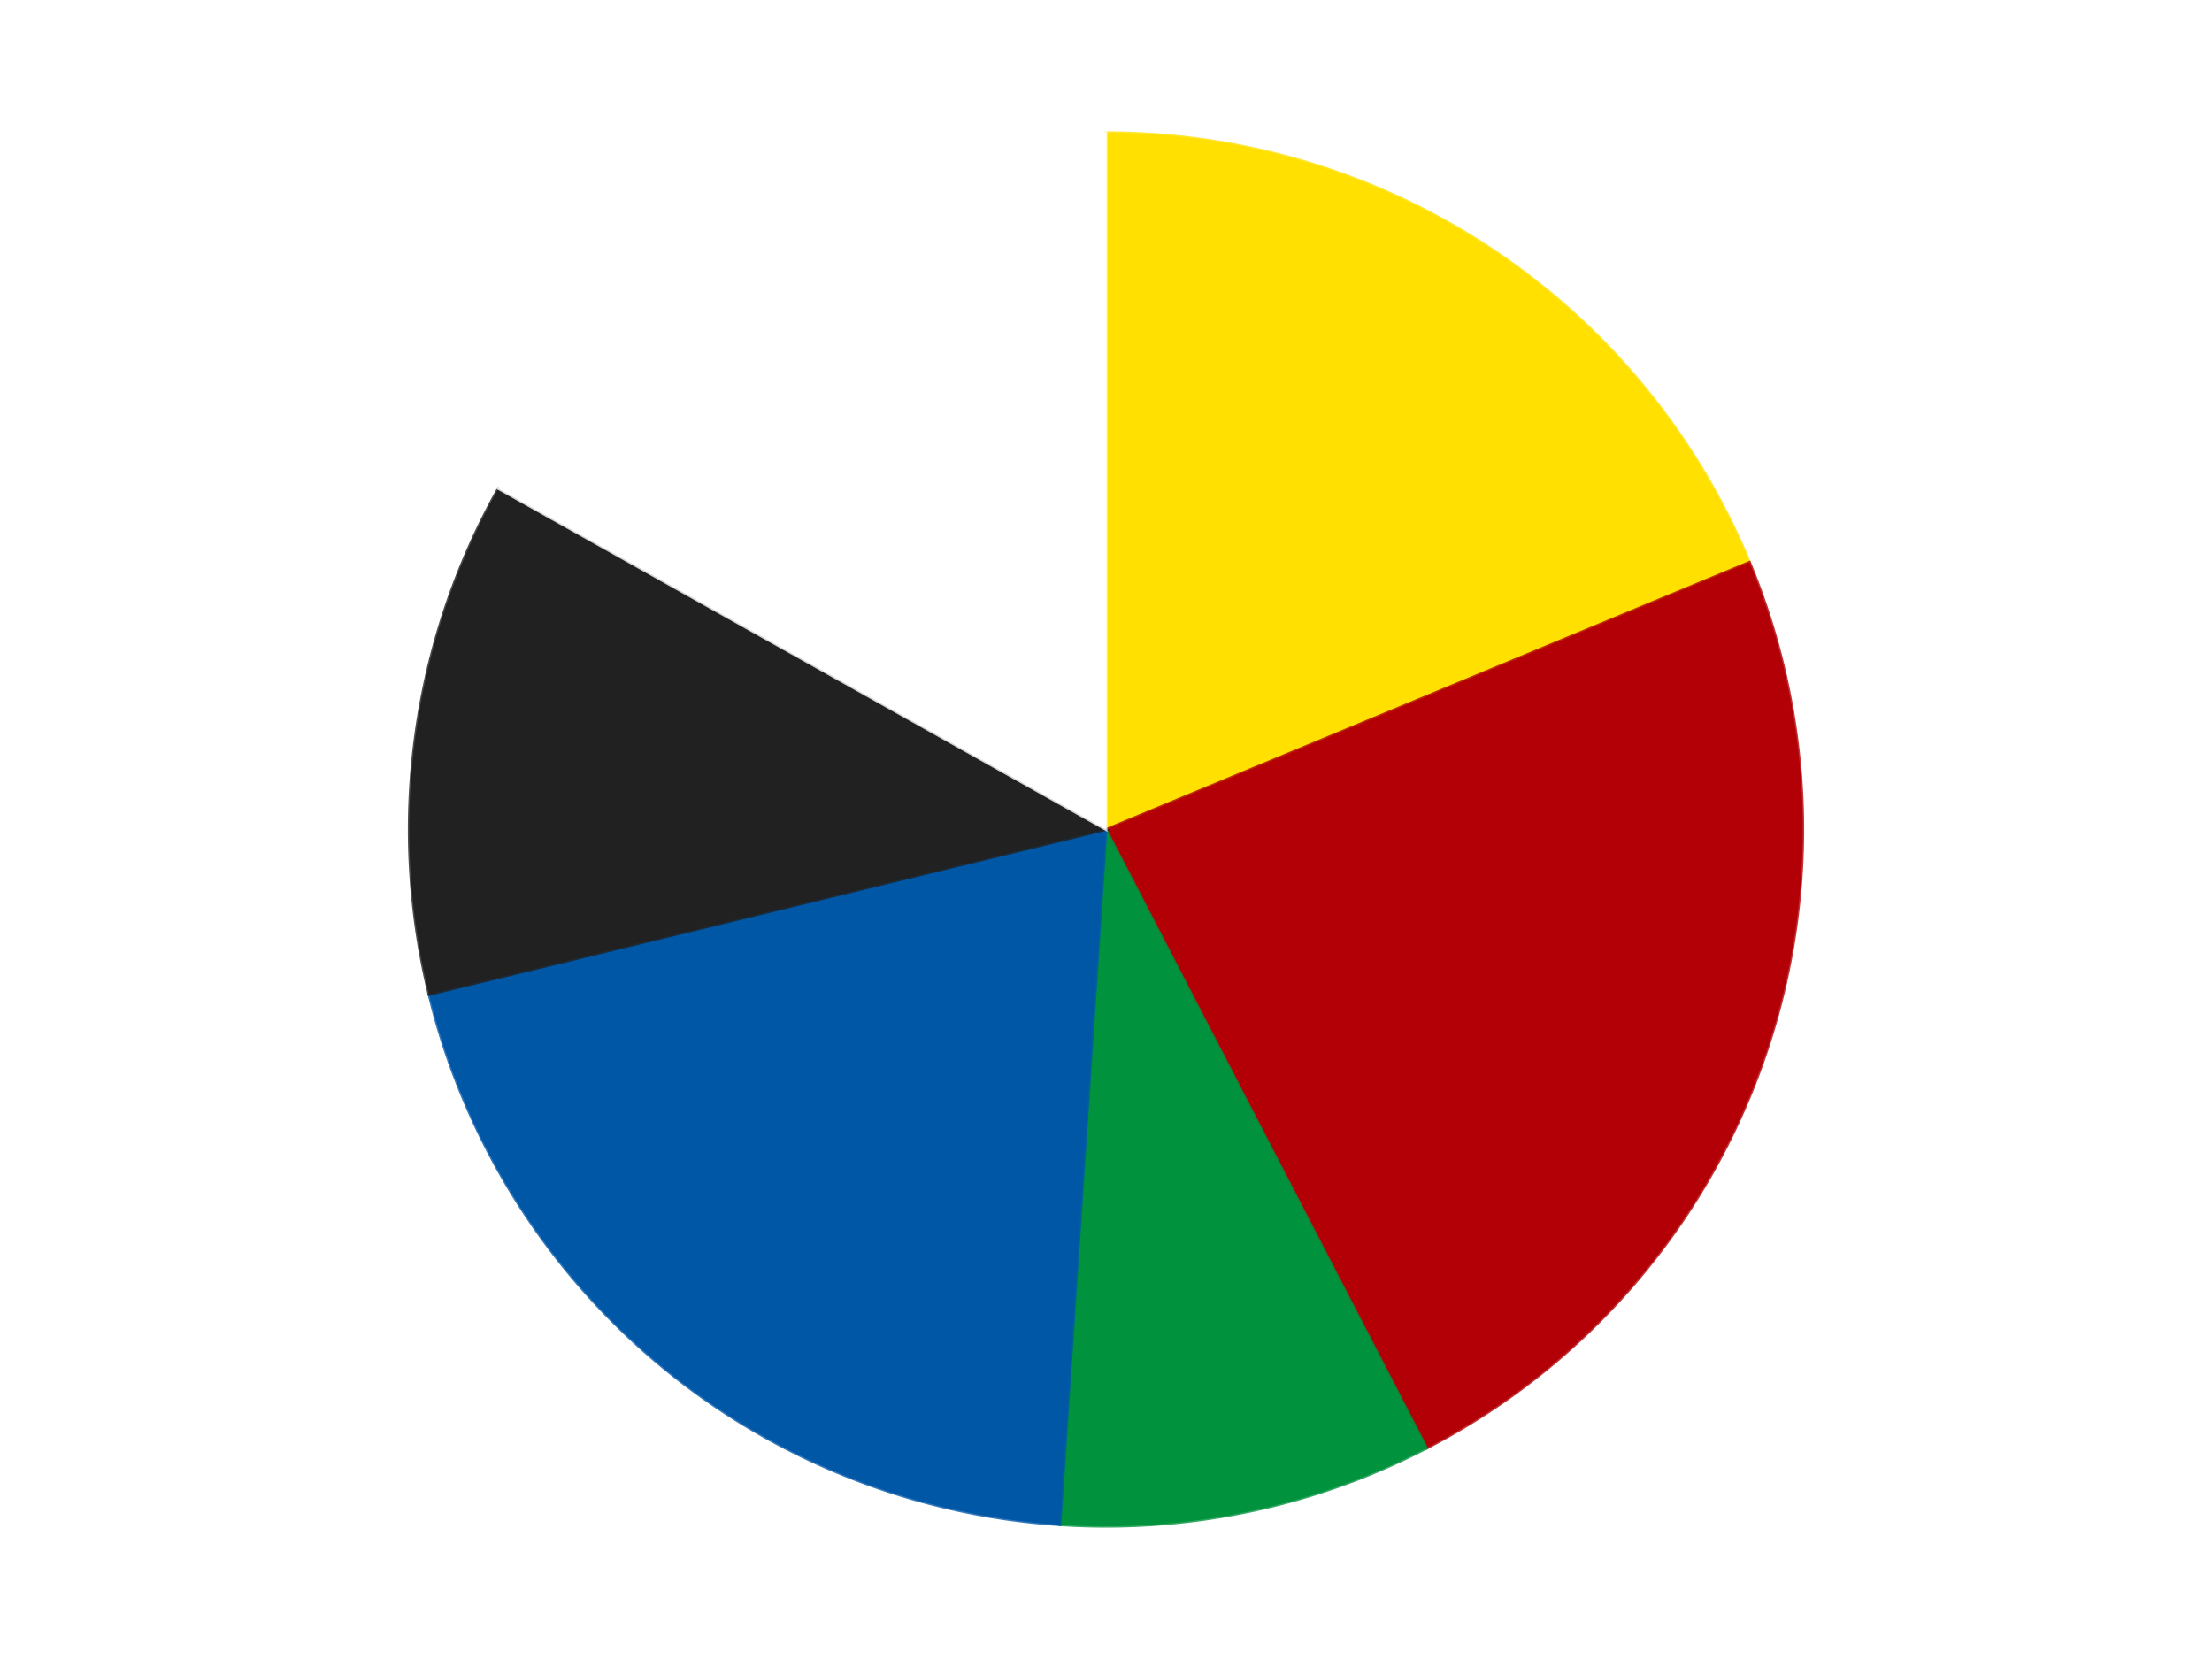
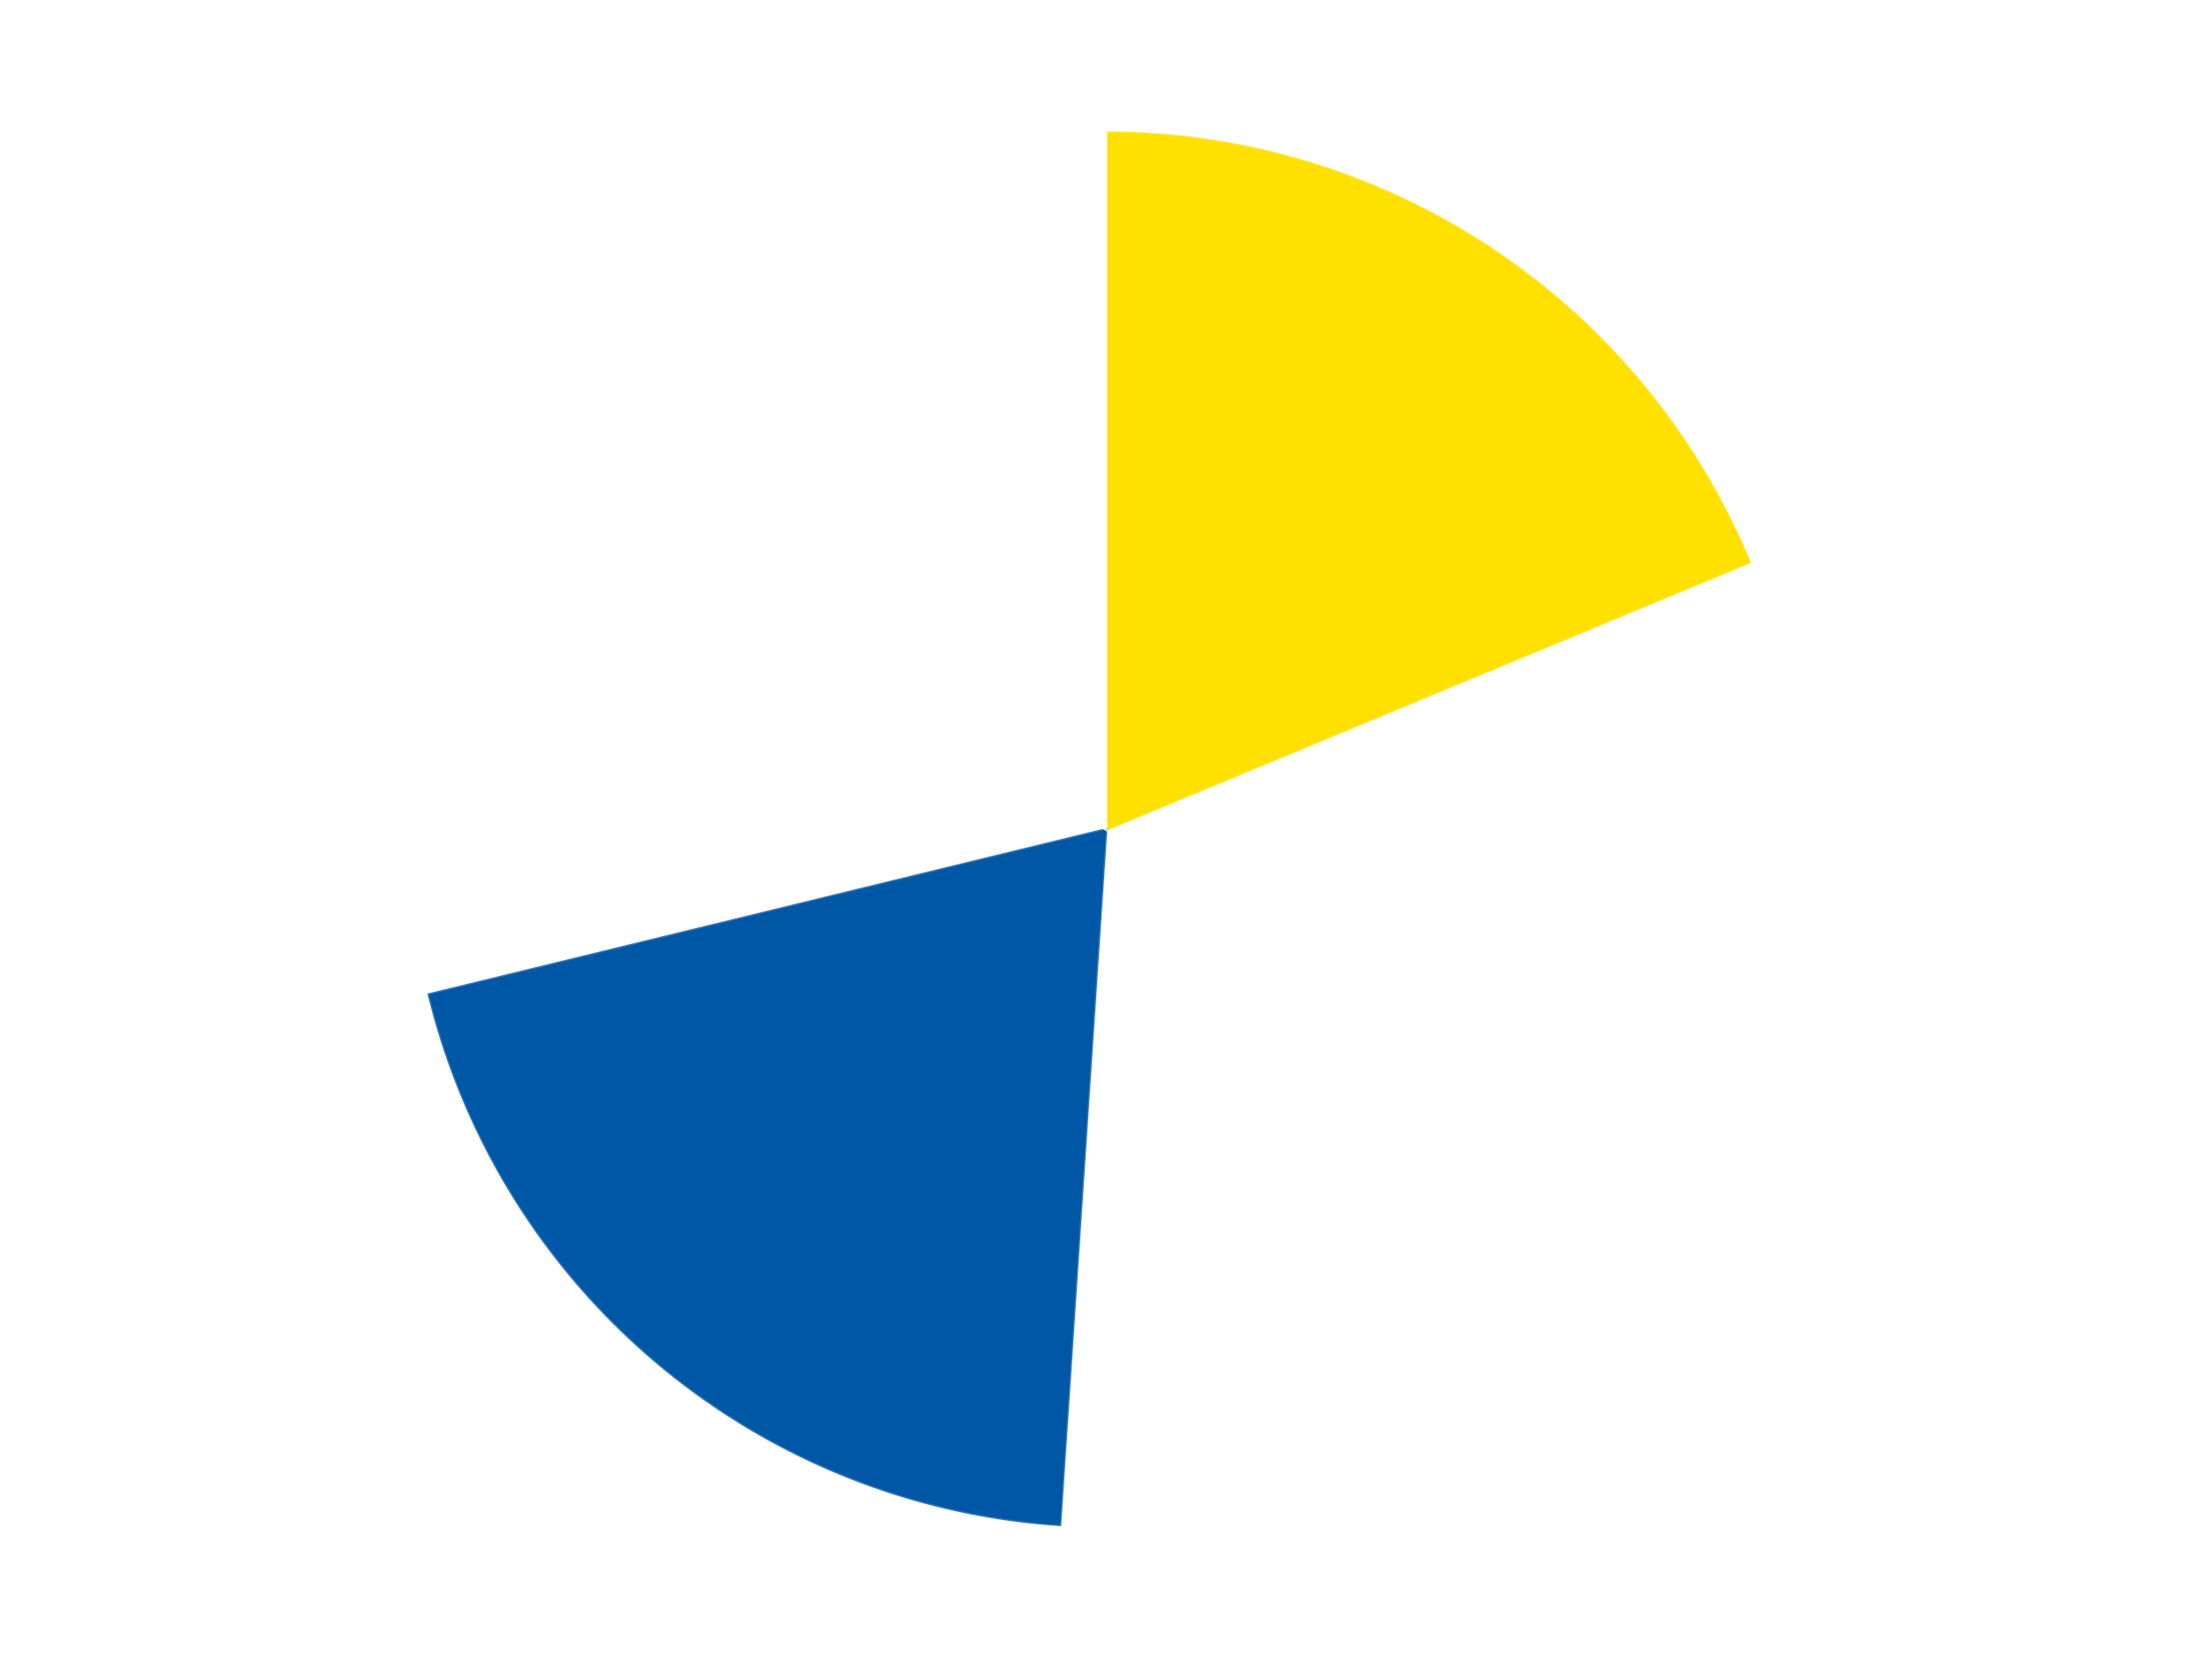
<svg xmlns="http://www.w3.org/2000/svg" xmlns:xlink="http://www.w3.org/1999/xlink" id="chart-2ba96d8b-c393-48b5-bf66-fcaec7d15187" class="pygal-chart" viewBox="0 0 800 600">
  <defs>
    <style type="text/css">#chart-2ba96d8b-c393-48b5-bf66-fcaec7d15187{-webkit-user-select:none;-webkit-font-smoothing:antialiased;font-family:Consolas,"Liberation Mono",Menlo,Courier,monospace}#chart-2ba96d8b-c393-48b5-bf66-fcaec7d15187 .title{font-family:Consolas,"Liberation Mono",Menlo,Courier,monospace;font-size:16px}#chart-2ba96d8b-c393-48b5-bf66-fcaec7d15187 .legends .legend text{font-family:Consolas,"Liberation Mono",Menlo,Courier,monospace;font-size:14px}#chart-2ba96d8b-c393-48b5-bf66-fcaec7d15187 .axis text{font-family:Consolas,"Liberation Mono",Menlo,Courier,monospace;font-size:10px}#chart-2ba96d8b-c393-48b5-bf66-fcaec7d15187 .axis text.major{font-family:Consolas,"Liberation Mono",Menlo,Courier,monospace;font-size:10px}#chart-2ba96d8b-c393-48b5-bf66-fcaec7d15187 .text-overlay text.value{font-family:Consolas,"Liberation Mono",Menlo,Courier,monospace;font-size:16px}#chart-2ba96d8b-c393-48b5-bf66-fcaec7d15187 .text-overlay text.label{font-family:Consolas,"Liberation Mono",Menlo,Courier,monospace;font-size:10px}#chart-2ba96d8b-c393-48b5-bf66-fcaec7d15187 .tooltip{font-family:Consolas,"Liberation Mono",Menlo,Courier,monospace;font-size:14px}#chart-2ba96d8b-c393-48b5-bf66-fcaec7d15187 text.no_data{font-family:Consolas,"Liberation Mono",Menlo,Courier,monospace;font-size:64px}
#chart-2ba96d8b-c393-48b5-bf66-fcaec7d15187{background-color:transparent}#chart-2ba96d8b-c393-48b5-bf66-fcaec7d15187 path,#chart-2ba96d8b-c393-48b5-bf66-fcaec7d15187 line,#chart-2ba96d8b-c393-48b5-bf66-fcaec7d15187 rect,#chart-2ba96d8b-c393-48b5-bf66-fcaec7d15187 circle{-webkit-transition:150ms;-moz-transition:150ms;transition:150ms}#chart-2ba96d8b-c393-48b5-bf66-fcaec7d15187 .graph &gt; .background{fill:transparent}#chart-2ba96d8b-c393-48b5-bf66-fcaec7d15187 .plot &gt; .background{fill:transparent}#chart-2ba96d8b-c393-48b5-bf66-fcaec7d15187 .graph{fill:rgba(0,0,0,.87)}#chart-2ba96d8b-c393-48b5-bf66-fcaec7d15187 text.no_data{fill:rgba(0,0,0,1)}#chart-2ba96d8b-c393-48b5-bf66-fcaec7d15187 .title{fill:rgba(0,0,0,1)}#chart-2ba96d8b-c393-48b5-bf66-fcaec7d15187 .legends .legend text{fill:rgba(0,0,0,.87)}#chart-2ba96d8b-c393-48b5-bf66-fcaec7d15187 .legends .legend:hover text{fill:rgba(0,0,0,1)}#chart-2ba96d8b-c393-48b5-bf66-fcaec7d15187 .axis .line{stroke:rgba(0,0,0,1)}#chart-2ba96d8b-c393-48b5-bf66-fcaec7d15187 .axis .guide.line{stroke:rgba(0,0,0,.54)}#chart-2ba96d8b-c393-48b5-bf66-fcaec7d15187 .axis .major.line{stroke:rgba(0,0,0,.87)}#chart-2ba96d8b-c393-48b5-bf66-fcaec7d15187 .axis text.major{fill:rgba(0,0,0,1)}#chart-2ba96d8b-c393-48b5-bf66-fcaec7d15187 .axis.y .guides:hover .guide.line,#chart-2ba96d8b-c393-48b5-bf66-fcaec7d15187 .line-graph .axis.x .guides:hover .guide.line,#chart-2ba96d8b-c393-48b5-bf66-fcaec7d15187 .stackedline-graph .axis.x .guides:hover .guide.line,#chart-2ba96d8b-c393-48b5-bf66-fcaec7d15187 .xy-graph .axis.x .guides:hover .guide.line{stroke:rgba(0,0,0,1)}#chart-2ba96d8b-c393-48b5-bf66-fcaec7d15187 .axis .guides:hover text{fill:rgba(0,0,0,1)}#chart-2ba96d8b-c393-48b5-bf66-fcaec7d15187 .reactive{fill-opacity:1.0;stroke-opacity:.8;stroke-width:1}#chart-2ba96d8b-c393-48b5-bf66-fcaec7d15187 .ci{stroke:rgba(0,0,0,.87)}#chart-2ba96d8b-c393-48b5-bf66-fcaec7d15187 .reactive.active,#chart-2ba96d8b-c393-48b5-bf66-fcaec7d15187 .active .reactive{fill-opacity:0.6;stroke-opacity:.9;stroke-width:4}#chart-2ba96d8b-c393-48b5-bf66-fcaec7d15187 .ci .reactive.active{stroke-width:1.5}#chart-2ba96d8b-c393-48b5-bf66-fcaec7d15187 .series text{fill:rgba(0,0,0,1)}#chart-2ba96d8b-c393-48b5-bf66-fcaec7d15187 .tooltip rect{fill:transparent;stroke:rgba(0,0,0,1);-webkit-transition:opacity 150ms;-moz-transition:opacity 150ms;transition:opacity 150ms}#chart-2ba96d8b-c393-48b5-bf66-fcaec7d15187 .tooltip .label{fill:rgba(0,0,0,.87)}#chart-2ba96d8b-c393-48b5-bf66-fcaec7d15187 .tooltip .label{fill:rgba(0,0,0,.87)}#chart-2ba96d8b-c393-48b5-bf66-fcaec7d15187 .tooltip .legend{font-size:.8em;fill:rgba(0,0,0,.54)}#chart-2ba96d8b-c393-48b5-bf66-fcaec7d15187 .tooltip .x_label{font-size:.6em;fill:rgba(0,0,0,1)}#chart-2ba96d8b-c393-48b5-bf66-fcaec7d15187 .tooltip .xlink{font-size:.5em;text-decoration:underline}#chart-2ba96d8b-c393-48b5-bf66-fcaec7d15187 .tooltip .value{font-size:1.5em}#chart-2ba96d8b-c393-48b5-bf66-fcaec7d15187 .bound{font-size:.5em}#chart-2ba96d8b-c393-48b5-bf66-fcaec7d15187 .max-value{font-size:.75em;fill:rgba(0,0,0,.54)}#chart-2ba96d8b-c393-48b5-bf66-fcaec7d15187 .map-element{fill:transparent;stroke:rgba(0,0,0,.54) !important}#chart-2ba96d8b-c393-48b5-bf66-fcaec7d15187 .map-element .reactive{fill-opacity:inherit;stroke-opacity:inherit}#chart-2ba96d8b-c393-48b5-bf66-fcaec7d15187 .color-0,#chart-2ba96d8b-c393-48b5-bf66-fcaec7d15187 .color-0 a:visited{stroke:#F44336;fill:#F44336}#chart-2ba96d8b-c393-48b5-bf66-fcaec7d15187 .color-1,#chart-2ba96d8b-c393-48b5-bf66-fcaec7d15187 .color-1 a:visited{stroke:#3F51B5;fill:#3F51B5}#chart-2ba96d8b-c393-48b5-bf66-fcaec7d15187 .color-2,#chart-2ba96d8b-c393-48b5-bf66-fcaec7d15187 .color-2 a:visited{stroke:#009688;fill:#009688}#chart-2ba96d8b-c393-48b5-bf66-fcaec7d15187 .color-3,#chart-2ba96d8b-c393-48b5-bf66-fcaec7d15187 .color-3 a:visited{stroke:#FFC107;fill:#FFC107}#chart-2ba96d8b-c393-48b5-bf66-fcaec7d15187 .color-4,#chart-2ba96d8b-c393-48b5-bf66-fcaec7d15187 .color-4 a:visited{stroke:#FF5722;fill:#FF5722}#chart-2ba96d8b-c393-48b5-bf66-fcaec7d15187 .color-5,#chart-2ba96d8b-c393-48b5-bf66-fcaec7d15187 .color-5 a:visited{stroke:#9C27B0;fill:#9C27B0}#chart-2ba96d8b-c393-48b5-bf66-fcaec7d15187 .text-overlay .color-0 text{fill:black}#chart-2ba96d8b-c393-48b5-bf66-fcaec7d15187 .text-overlay .color-1 text{fill:black}#chart-2ba96d8b-c393-48b5-bf66-fcaec7d15187 .text-overlay .color-2 text{fill:black}#chart-2ba96d8b-c393-48b5-bf66-fcaec7d15187 .text-overlay .color-3 text{fill:black}#chart-2ba96d8b-c393-48b5-bf66-fcaec7d15187 .text-overlay .color-4 text{fill:black}#chart-2ba96d8b-c393-48b5-bf66-fcaec7d15187 .text-overlay .color-5 text{fill:black}
#chart-2ba96d8b-c393-48b5-bf66-fcaec7d15187 text.no_data{text-anchor:middle}#chart-2ba96d8b-c393-48b5-bf66-fcaec7d15187 .guide.line{fill:none}#chart-2ba96d8b-c393-48b5-bf66-fcaec7d15187 .centered{text-anchor:middle}#chart-2ba96d8b-c393-48b5-bf66-fcaec7d15187 .title{text-anchor:middle}#chart-2ba96d8b-c393-48b5-bf66-fcaec7d15187 .legends .legend text{fill-opacity:1}#chart-2ba96d8b-c393-48b5-bf66-fcaec7d15187 .axis.x text{text-anchor:middle}#chart-2ba96d8b-c393-48b5-bf66-fcaec7d15187 .axis.x:not(.web) text[transform]{text-anchor:start}#chart-2ba96d8b-c393-48b5-bf66-fcaec7d15187 .axis.x:not(.web) text[transform].backwards{text-anchor:end}#chart-2ba96d8b-c393-48b5-bf66-fcaec7d15187 .axis.y text{text-anchor:end}#chart-2ba96d8b-c393-48b5-bf66-fcaec7d15187 .axis.y text[transform].backwards{text-anchor:start}#chart-2ba96d8b-c393-48b5-bf66-fcaec7d15187 .axis.y2 text{text-anchor:start}#chart-2ba96d8b-c393-48b5-bf66-fcaec7d15187 .axis.y2 text[transform].backwards{text-anchor:end}#chart-2ba96d8b-c393-48b5-bf66-fcaec7d15187 .axis .guide.line{stroke-dasharray:4,4;stroke:black}#chart-2ba96d8b-c393-48b5-bf66-fcaec7d15187 .axis .major.guide.line{stroke-dasharray:6,6;stroke:black}#chart-2ba96d8b-c393-48b5-bf66-fcaec7d15187 .horizontal .axis.y .guide.line,#chart-2ba96d8b-c393-48b5-bf66-fcaec7d15187 .horizontal .axis.y2 .guide.line,#chart-2ba96d8b-c393-48b5-bf66-fcaec7d15187 .vertical .axis.x .guide.line{opacity:0}#chart-2ba96d8b-c393-48b5-bf66-fcaec7d15187 .horizontal .axis.always_show .guide.line,#chart-2ba96d8b-c393-48b5-bf66-fcaec7d15187 .vertical .axis.always_show .guide.line{opacity:1 !important}#chart-2ba96d8b-c393-48b5-bf66-fcaec7d15187 .axis.y .guides:hover .guide.line,#chart-2ba96d8b-c393-48b5-bf66-fcaec7d15187 .axis.y2 .guides:hover .guide.line,#chart-2ba96d8b-c393-48b5-bf66-fcaec7d15187 .axis.x .guides:hover .guide.line{opacity:1}#chart-2ba96d8b-c393-48b5-bf66-fcaec7d15187 .axis .guides:hover text{opacity:1}#chart-2ba96d8b-c393-48b5-bf66-fcaec7d15187 .nofill{fill:none}#chart-2ba96d8b-c393-48b5-bf66-fcaec7d15187 .subtle-fill{fill-opacity:.2}#chart-2ba96d8b-c393-48b5-bf66-fcaec7d15187 .dot{stroke-width:1px;fill-opacity:1;stroke-opacity:1}#chart-2ba96d8b-c393-48b5-bf66-fcaec7d15187 .dot.active{stroke-width:5px}#chart-2ba96d8b-c393-48b5-bf66-fcaec7d15187 .dot.negative{fill:transparent}#chart-2ba96d8b-c393-48b5-bf66-fcaec7d15187 text,#chart-2ba96d8b-c393-48b5-bf66-fcaec7d15187 tspan{stroke:none !important}#chart-2ba96d8b-c393-48b5-bf66-fcaec7d15187 .series text.active{opacity:1}#chart-2ba96d8b-c393-48b5-bf66-fcaec7d15187 .tooltip rect{fill-opacity:.95;stroke-width:.5}#chart-2ba96d8b-c393-48b5-bf66-fcaec7d15187 .tooltip text{fill-opacity:1}#chart-2ba96d8b-c393-48b5-bf66-fcaec7d15187 .showable{visibility:hidden}#chart-2ba96d8b-c393-48b5-bf66-fcaec7d15187 .showable.shown{visibility:visible}#chart-2ba96d8b-c393-48b5-bf66-fcaec7d15187 .gauge-background{fill:rgba(229,229,229,1);stroke:none}#chart-2ba96d8b-c393-48b5-bf66-fcaec7d15187 .bg-lines{stroke:transparent;stroke-width:2px}</style>
    <script type="text/javascript">window.pygal = window.pygal || {};window.pygal.config = window.pygal.config || {};window.pygal.config['2ba96d8b-c393-48b5-bf66-fcaec7d15187'] = {"allow_interruptions": false, "box_mode": "extremes", "classes": ["pygal-chart"], "css": ["file://style.css", "file://graph.css"], "defs": [], "disable_xml_declaration": false, "dots_size": 2.5, "dynamic_print_values": false, "explicit_size": false, "fill": false, "force_uri_protocol": "https", "formatter": null, "half_pie": false, "height": 600, "include_x_axis": false, "inner_radius": 0, "interpolate": null, "interpolation_parameters": {}, "interpolation_precision": 250, "inverse_y_axis": false, "js": ["//kozea.github.io/pygal.js/2.0.x/pygal-tooltips.min.js"], "legend_at_bottom": false, "legend_at_bottom_columns": null, "legend_box_size": 12, "logarithmic": false, "margin": 20, "margin_bottom": null, "margin_left": null, "margin_right": null, "margin_top": null, "max_scale": 16, "min_scale": 4, "missing_value_fill_truncation": "x", "no_data_text": "No data", "no_prefix": false, "order_min": null, "pretty_print": false, "print_labels": false, "print_values": false, "print_values_position": "center", "print_zeroes": true, "range": null, "rounded_bars": null, "secondary_range": null, "show_dots": true, "show_legend": false, "show_minor_x_labels": true, "show_minor_y_labels": true, "show_only_major_dots": false, "show_x_guides": false, "show_x_labels": true, "show_y_guides": true, "show_y_labels": true, "spacing": 10, "stack_from_top": false, "strict": false, "stroke": true, "stroke_style": null, "style": {"background": "transparent", "ci_colors": [], "colors": ["#F44336", "#3F51B5", "#009688", "#FFC107", "#FF5722", "#9C27B0", "#03A9F4", "#8BC34A", "#FF9800", "#E91E63", "#2196F3", "#4CAF50", "#FFEB3B", "#673AB7", "#00BCD4", "#CDDC39", "#9E9E9E", "#607D8B"], "dot_opacity": "1", "font_family": "Consolas, \"Liberation Mono\", Menlo, Courier, monospace", "foreground": "rgba(0, 0, 0, .87)", "foreground_strong": "rgba(0, 0, 0, 1)", "foreground_subtle": "rgba(0, 0, 0, .54)", "guide_stroke_color": "black", "guide_stroke_dasharray": "4,4", "label_font_family": "Consolas, \"Liberation Mono\", Menlo, Courier, monospace", "label_font_size": 10, "legend_font_family": "Consolas, \"Liberation Mono\", Menlo, Courier, monospace", "legend_font_size": 14, "major_guide_stroke_color": "black", "major_guide_stroke_dasharray": "6,6", "major_label_font_family": "Consolas, \"Liberation Mono\", Menlo, Courier, monospace", "major_label_font_size": 10, "no_data_font_family": "Consolas, \"Liberation Mono\", Menlo, Courier, monospace", "no_data_font_size": 64, "opacity": "1.0", "opacity_hover": "0.6", "plot_background": "transparent", "stroke_opacity": ".8", "stroke_opacity_hover": ".9", "stroke_width": "1", "stroke_width_hover": "4", "title_font_family": "Consolas, \"Liberation Mono\", Menlo, Courier, monospace", "title_font_size": 16, "tooltip_font_family": "Consolas, \"Liberation Mono\", Menlo, Courier, monospace", "tooltip_font_size": 14, "transition": "150ms", "value_background": "rgba(229, 229, 229, 1)", "value_colors": [], "value_font_family": "Consolas, \"Liberation Mono\", Menlo, Courier, monospace", "value_font_size": 16, "value_label_font_family": "Consolas, \"Liberation Mono\", Menlo, Courier, monospace", "value_label_font_size": 10}, "title": null, "tooltip_border_radius": 0, "tooltip_fancy_mode": true, "truncate_label": null, "truncate_legend": null, "width": 800, "x_label_rotation": 0, "x_labels": null, "x_labels_major": null, "x_labels_major_count": null, "x_labels_major_every": null, "x_title": null, "xrange": null, "y_label_rotation": 0, "y_labels": null, "y_labels_major": null, "y_labels_major_count": null, "y_labels_major_every": null, "y_title": null, "zero": 0, "legends": ["Yellow", "Red", "Green", "Blue", "Black", "White"]}</script>
    <script type="text/javascript" xlink:href="https://kozea.github.io/pygal.js/2.0.x/pygal-tooltips.min.js" />
  </defs>
  <title>Pygal</title>
  <g class="graph pie-graph vertical">
-     <rect x="0" y="0" width="800" height="600" class="background" />
    <g transform="translate(20, 20)" class="plot">
-       <rect x="0" y="0" width="760" height="560" class="background" />
      <g class="series serie-0 color-0">
        <g class="slices">
          <g class="slice" style="fill: #FFE001; stroke: #FFE001">
            <path d="M380 28 A252 252 0 0 1 612.729 183.35 L380 280 A0 0 0 0 0 380 280 z" class="slice reactive tooltip-trigger" />
            <desc class="value">80</desc>
            <desc class="x centered">449.9536672698272</desc>
            <desc class="y centered">175.2026506274977</desc>
          </g>
        </g>
      </g>
      <g class="series serie-1 color-1">
        <g class="slices">
          <g class="slice" style="fill: #B30006; stroke: #B30006">
-             <path d="M612.729 183.35 A252 252 0 0 1 495.972 503.729 L380 280 A0 0 0 0 0 380 280 z" class="slice reactive tooltip-trigger" />
            <desc class="value">101</desc>
            <desc class="x centered">498.38364577197376</desc>
            <desc class="y centered">323.14293005506045</desc>
          </g>
        </g>
      </g>
      <g class="series serie-2 color-2">
        <g class="slices">
          <g class="slice" style="fill: #00923D; stroke: #00923D">
-             <path d="M495.972 503.729 A252 252 0 0 1 363.326 531.448 L380 280 A0 0 0 0 0 380 280 z" class="slice reactive tooltip-trigger" />
            <desc class="value">37</desc>
            <desc class="x centered">405.77356033190125</desc>
            <desc class="y centered">403.3358163220151</desc>
          </g>
        </g>
      </g>
      <g class="series serie-3 color-3">
        <g class="slices">
          <g class="slice" style="fill: #0057A6; stroke: #0057A6">
            <path d="M363.326 531.448 A252 252 0 0 1 135.17 339.684 L380 280 A0 0 0 0 0 380 280 z" class="slice reactive tooltip-trigger" />
            <desc class="value">86</desc>
            <desc class="x centered">298.9298833459791</desc>
            <desc class="y centered">376.4553585121295</desc>
          </g>
        </g>
      </g>
      <g class="series serie-4 color-4">
        <g class="slices">
          <g class="slice" style="fill: #212121; stroke: #212121">
-             <path d="M135.17 339.684 A252 252 0 0 1 160.233 156.686 L380 280 A0 0 0 0 0 380 280 z" class="slice reactive tooltip-trigger" />
            <desc class="value">51</desc>
            <desc class="x centered">255.16535276465189</desc>
            <desc class="y centered">262.90289937953827</desc>
          </g>
        </g>
      </g>
      <g class="series serie-5 color-5">
        <g class="slices">
          <g class="slice" style="fill: #FFFFFF; stroke: #FFFFFF">
            <path d="M160.233 156.686 A252 252 0 0 1 380 28 L380 280 A0 0 0 0 0 380 280 z" class="slice reactive tooltip-trigger" />
            <desc class="value">72</desc>
            <desc class="x centered">316.3321639421713</desc>
            <desc class="y centered">171.26910902731714</desc>
          </g>
        </g>
      </g>
    </g>
    <g class="titles" />
    <g transform="translate(20, 20)" class="plot overlay">
      <g class="series serie-0 color-0" />
      <g class="series serie-1 color-1" />
      <g class="series serie-2 color-2" />
      <g class="series serie-3 color-3" />
      <g class="series serie-4 color-4" />
      <g class="series serie-5 color-5" />
    </g>
    <g transform="translate(20, 20)" class="plot text-overlay">
      <g class="series serie-0 color-0" />
      <g class="series serie-1 color-1" />
      <g class="series serie-2 color-2" />
      <g class="series serie-3 color-3" />
      <g class="series serie-4 color-4" />
      <g class="series serie-5 color-5" />
    </g>
    <g transform="translate(20, 20)" class="plot tooltip-overlay">
      <g transform="translate(0 0)" style="opacity: 0" class="tooltip">
        <rect rx="0" ry="0" width="0" height="0" class="tooltip-box" />
        <g class="text" />
      </g>
    </g>
  </g>
</svg>